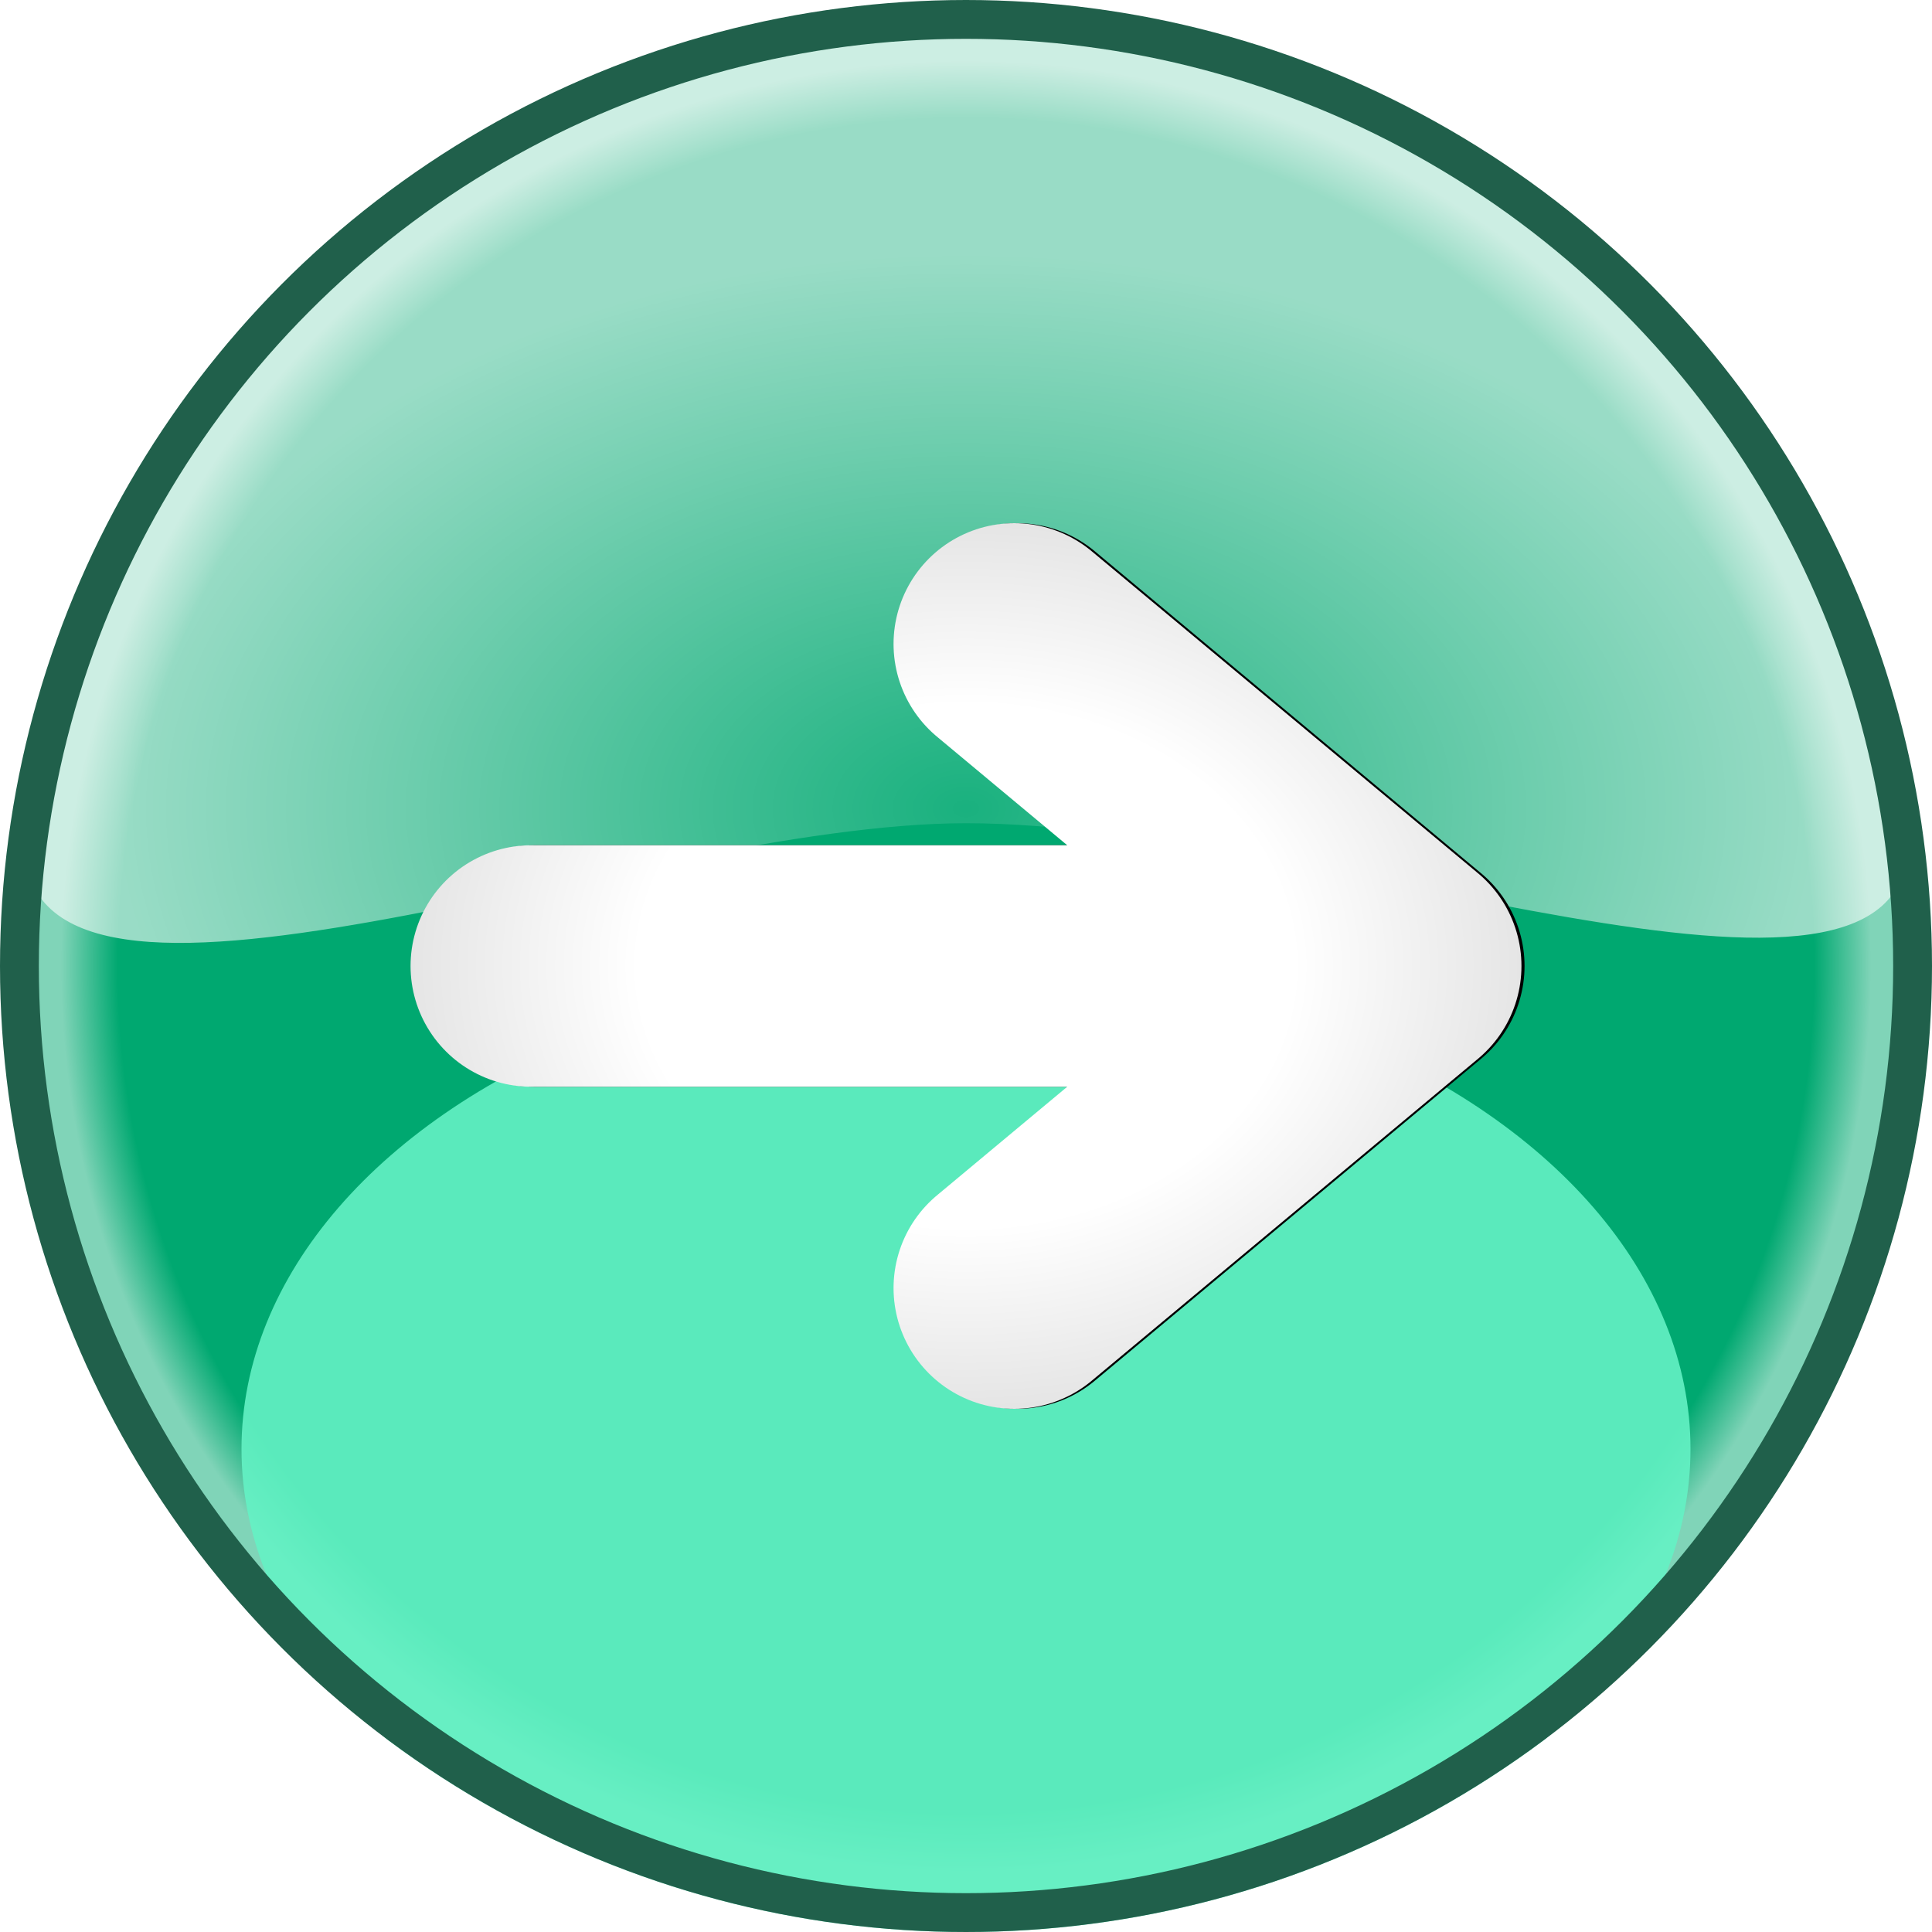
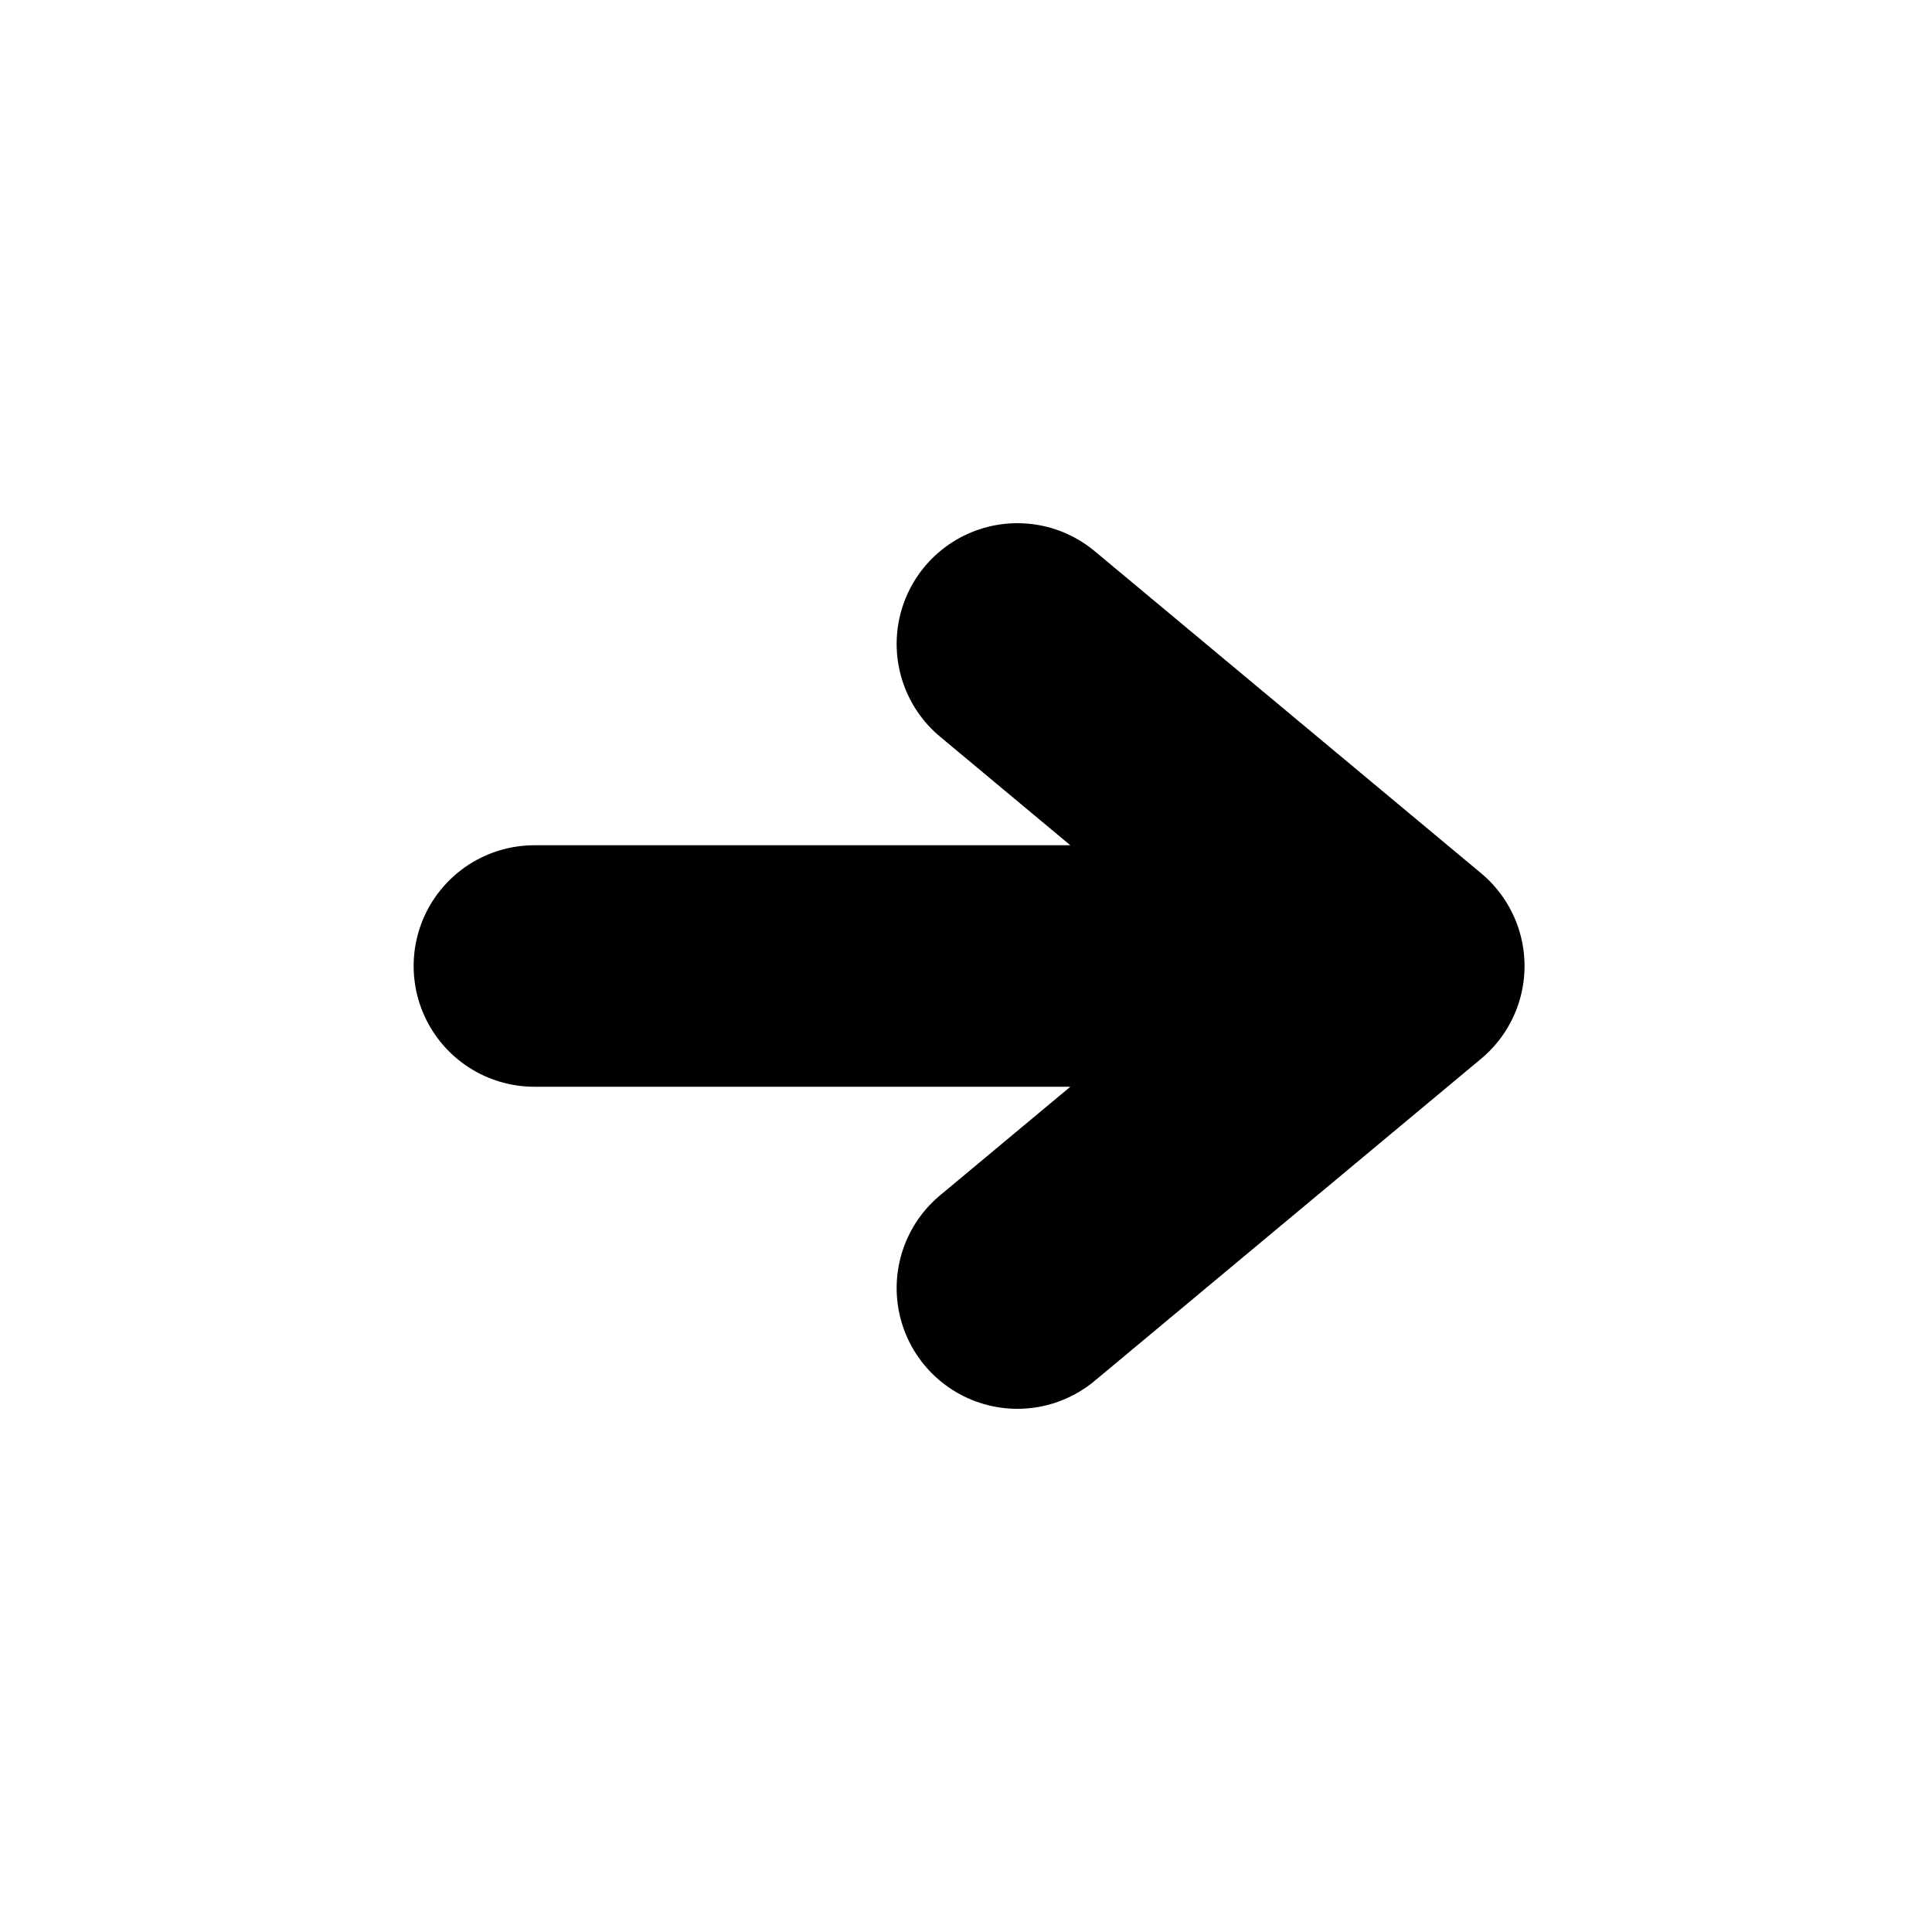
<svg xmlns="http://www.w3.org/2000/svg" xmlns:ns1="http://sodipodi.sourceforge.net/DTD/sodipodi-0.dtd" xmlns:ns2="http://www.inkscape.org/namespaces/inkscape" xmlns:xlink="http://www.w3.org/1999/xlink" width="20mm" height="20mm" viewBox="0 0 20 20" version="1.1" id="svg1" ns1:docname="next.svg" ns2:version="1.3.2 (091e20ef0f, 2023-11-25)">
  <ns1:namedview id="namedview1" pagecolor="#ffffff" bordercolor="#000000" borderopacity="0.25" ns2:showpageshadow="2" ns2:pageopacity="0.0" ns2:pagecheckerboard="0" ns2:deskcolor="#d1d1d1" ns2:document-units="mm" ns2:zoom="8" ns2:cx="24.4375" ns2:cy="38.75" ns2:window-width="2560" ns2:window-height="1368" ns2:window-x="1080" ns2:window-y="0" ns2:window-maximized="1" ns2:current-layer="layer1" />
  <defs id="defs1">
    <linearGradient id="linearGradient15" ns2:collect="always">
      <stop style="stop-color:#ffffff;stop-opacity:1;" offset="0.589" id="stop14" />
      <stop style="stop-color:#e5e5e5;stop-opacity:1;" offset="1" id="stop15" />
    </linearGradient>
    <linearGradient id="linearGradient6" ns2:collect="always">
      <stop style="stop-color:#ffffff;stop-opacity:0.1;" offset="0" id="stop7" />
      <stop style="stop-color:#ffffff;stop-opacity:0.6;" offset="1" id="stop6" />
    </linearGradient>
    <linearGradient id="linearGradient4" ns2:collect="always">
      <stop style="stop-color:#ffffff;stop-opacity:0;" offset="0.9" id="stop5" />
      <stop style="stop-color:#ffffff;stop-opacity:0.5;" offset="0.96" id="stop4" />
    </linearGradient>
    <radialGradient ns2:collect="always" xlink:href="#linearGradient4" id="radialGradient5" cx="10" cy="10" fx="10" fy="10" r="9.75" gradientUnits="userSpaceOnUse" />
    <radialGradient ns2:collect="always" xlink:href="#linearGradient6" id="radialGradient7" cx="10" cy="10.807" fx="10" fy="10.807" r="9.75" gradientTransform="matrix(0.902,0,0,0.589,0.979,2.005)" gradientUnits="userSpaceOnUse" />
    <filter ns2:collect="always" style="color-interpolation-filters:sRGB" id="filter7" x="-0.449" y="-0.673" width="1.898" height="2.347">
      <feGaussianBlur ns2:collect="always" stdDeviation="2.806" id="feGaussianBlur7" />
    </filter>
    <clipPath clipPathUnits="userSpaceOnUse" id="clipPath7">
-       <circle style="fill:#ff0000;fill-opacity:0.5;stroke:none;stroke-width:0.4;stroke-linejoin:round;stroke-dasharray:none;stroke-opacity:1" id="circle7" cx="10" cy="10" r="10" />
-     </clipPath>
+       </clipPath>
    <filter ns2:collect="always" style="color-interpolation-filters:sRGB" id="filter11" x="-0.204" y="-0.276" width="1.408" height="1.551">
      <feGaussianBlur ns2:collect="always" stdDeviation="0.245" id="feGaussianBlur11" />
    </filter>
    <radialGradient ns2:collect="always" xlink:href="#linearGradient15" id="radialGradient12" cx="9.368" cy="10" fx="9.368" fy="10" r="5.75" gradientTransform="matrix(1,0,0,0.797,0.632,2.028)" gradientUnits="userSpaceOnUse" />
  </defs>
  <g ns2:label="Layer 1" ns2:groupmode="layer" id="layer1">
-     <circle style="fill:#00a870;fill-opacity:1;stroke:none;stroke-width:0.734;stroke-linejoin:round;stroke-dasharray:none;stroke-opacity:1" id="path2" cx="10" cy="10" ns2:label="BACKPLATE" r="9.75" />
-     <circle style="display:inline;fill:url(#radialGradient5);fill-opacity:1;stroke:none;stroke-width:0.734;stroke-linejoin:round;stroke-dasharray:none;stroke-opacity:1" id="circle4" cx="10" cy="10" ns2:label="Inglow" r="9.75" />
    <ellipse style="display:inline;mix-blend-mode:normal;fill:#64f2c4;fill-opacity:0.9;stroke:none;stroke-width:0.598;stroke-linejoin:round;stroke-dasharray:none;stroke-opacity:1;filter:url(#filter7)" id="path5" cx="10" cy="15" rx="7.5" ry="5" ns2:label="bottomglow" clip-path="url(#clipPath7)" />
    <path style="fill:url(#radialGradient7);stroke:none;stroke-width:0.488;stroke-linejoin:round;stroke-dasharray:none;stroke-opacity:1" d="m 10,8.522 c 3.619,0 9.75,2.53 9.75,0.197 C 19.75,7.496 17.863,0.25 10,0.25 2.137,0.25 0.25,7.626 0.25,8.718 0.25,11.174 6.592,8.522 10,8.522 Z" id="path6" ns2:label="topreflect" ns1:nodetypes="sssss" />
-     <circle style="fill:none;fill-opacity:1;stroke:#20604b;stroke-width:0.402;stroke-linejoin:round;stroke-dasharray:none;stroke-opacity:1" id="circle3" cx="10" cy="10" ns2:label="Outline" r="9.799" />
    <g id="g12" ns2:label="WholeArrow" style="display:inline">
      <path id="path7" style="fill:none;fill-opacity:0.5;stroke:#000000;stroke-width:2.5;stroke-linecap:round;stroke-linejoin:round;stroke-dasharray:none;stroke-opacity:1;filter:url(#filter11)" ns2:label="ArrowShadow" d="m 5.532,10 h 9 l -4,-3.334 M 5.532,10 h 9 l -4,3.334" />
-       <path id="path7-2" style="fill:none;fill-opacity:0.5;stroke:url(#radialGradient12);stroke-width:2.5;stroke-linecap:round;stroke-linejoin:round;stroke-dasharray:none;stroke-opacity:1" ns2:label="Arrow" d="M 5.5,10 H 14.5 L 10.5,6.666 M 5.5,10 H 14.5 l -4,3.334" />
    </g>
  </g>
</svg>